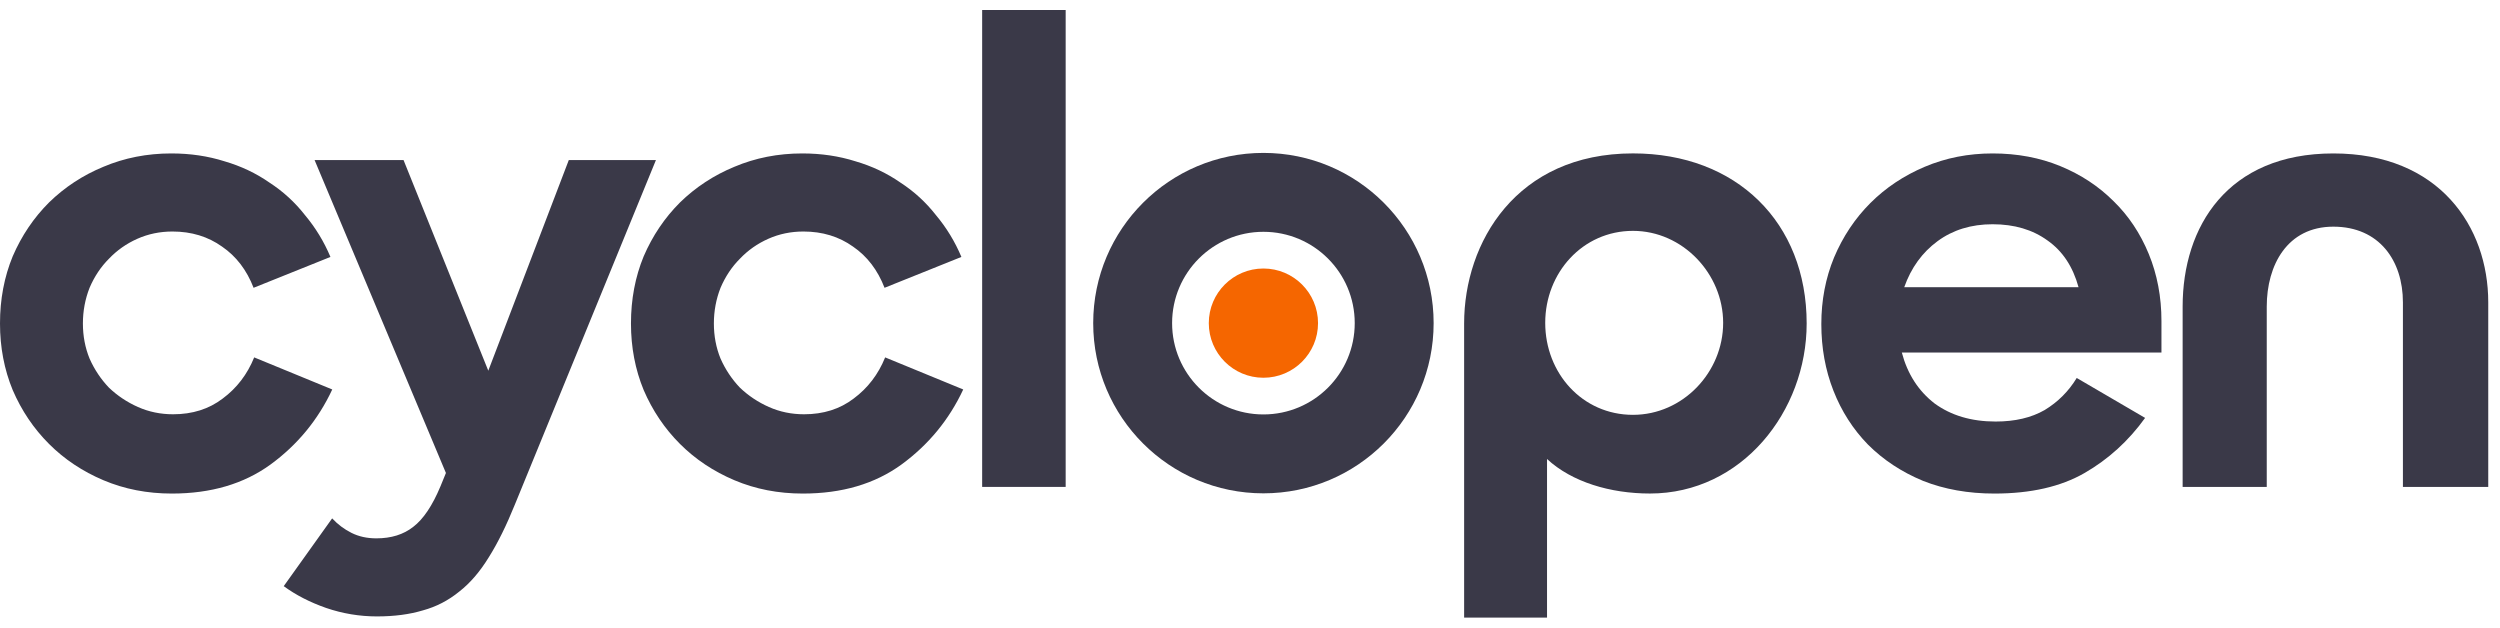
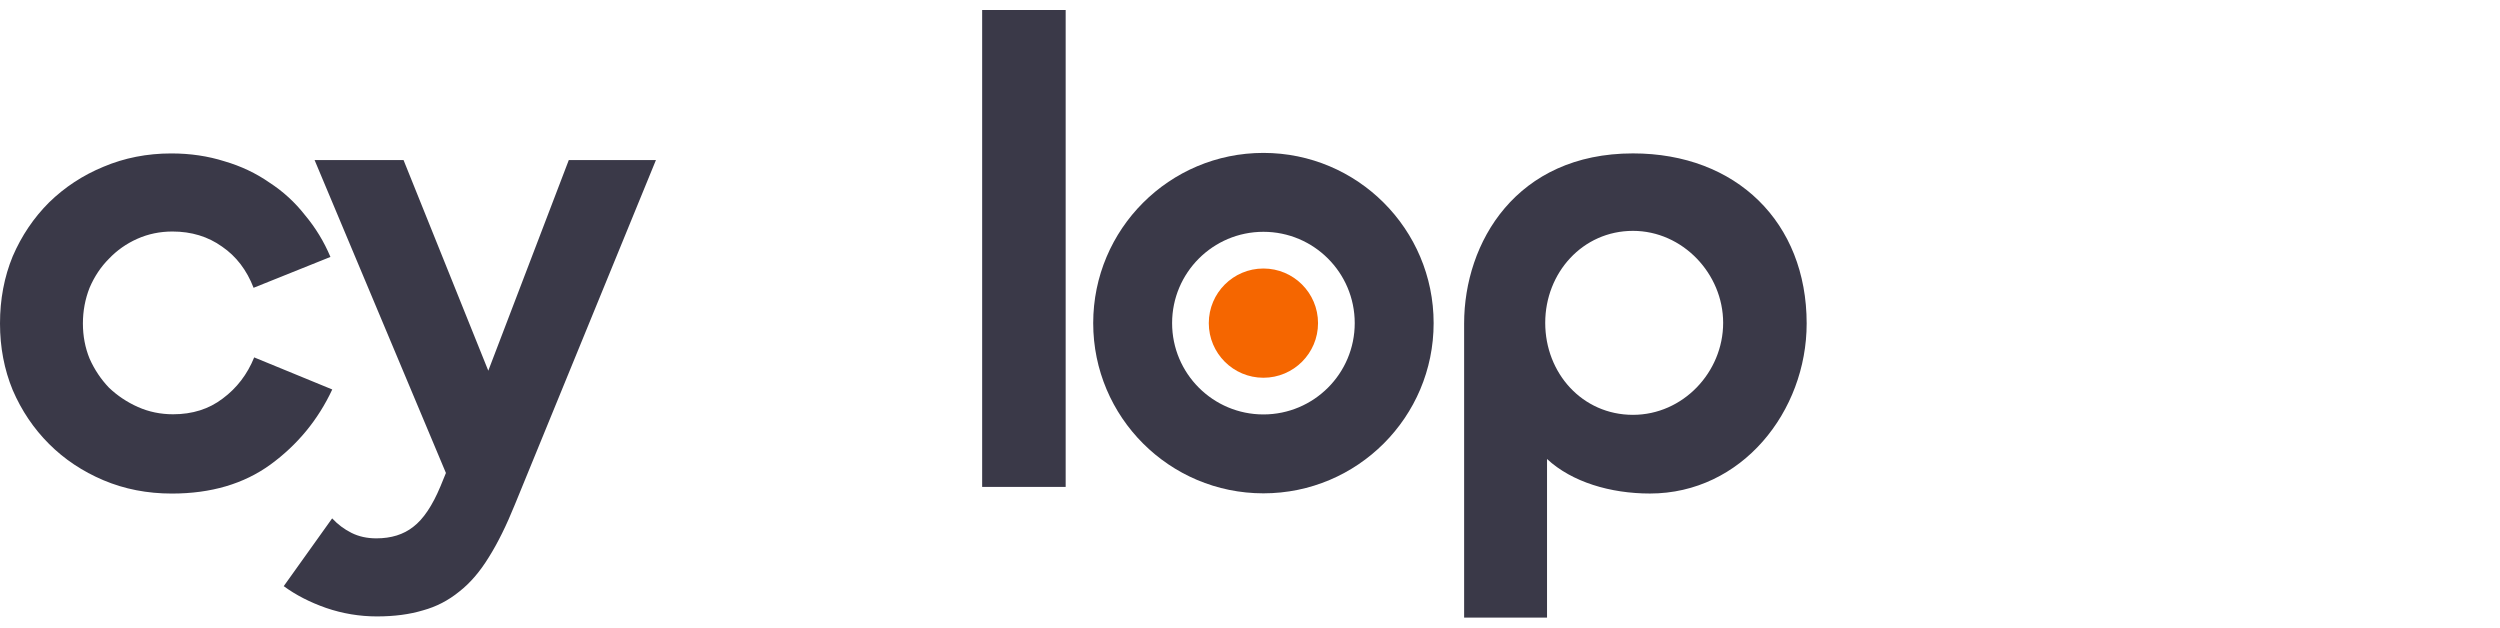
<svg xmlns="http://www.w3.org/2000/svg" width="203" height="51" viewBox="0 0 203 51" fill="none">
  <g id="cyclopen-logo">
    <g id="cyclopen">
      <path d="M79.751 0.812H86.532V39.537H79.751V0.812Z" fill="#3A3948" />
      <path d="M13.956 40.077C11.958 40.077 10.107 39.717 8.403 38.996C6.7 38.275 5.225 37.292 3.981 36.047C2.736 34.803 1.753 33.345 1.032 31.674C0.344 30.003 0 28.201 0 26.268C0 24.302 0.344 22.484 1.032 20.813C1.753 19.142 2.736 17.685 3.981 16.44C5.258 15.195 6.732 14.228 8.403 13.54C10.107 12.82 11.942 12.459 13.907 12.459C15.447 12.459 16.889 12.672 18.232 13.098C19.575 13.491 20.787 14.065 21.868 14.818C22.982 15.539 23.949 16.423 24.768 17.472C25.619 18.487 26.308 19.618 26.832 20.863L20.591 23.369C20.034 21.927 19.182 20.813 18.035 20.027C16.889 19.208 15.545 18.799 14.005 18.799C12.99 18.799 12.04 18.995 11.155 19.388C10.271 19.781 9.501 20.322 8.846 21.01C8.19 21.665 7.666 22.451 7.273 23.369C6.913 24.286 6.732 25.253 6.732 26.268C6.732 27.284 6.913 28.234 7.273 29.118C7.666 30.003 8.19 30.789 8.846 31.477C9.534 32.133 10.32 32.657 11.204 33.05C12.089 33.443 13.039 33.639 14.055 33.639C15.627 33.639 16.97 33.214 18.084 32.362C19.231 31.51 20.083 30.396 20.64 29.02L26.979 31.625C25.832 34.082 24.162 36.113 21.967 37.718C19.804 39.291 17.134 40.077 13.956 40.077Z" fill="#3A3948" />
      <path d="M30.607 50.053C29.198 50.053 27.822 49.824 26.479 49.365C25.168 48.906 24.022 48.317 23.039 47.596L26.97 42.092C27.429 42.583 27.953 42.977 28.543 43.271C29.133 43.566 29.804 43.714 30.558 43.714C31.77 43.714 32.769 43.402 33.555 42.78C34.374 42.157 35.111 41.06 35.767 39.487L36.209 38.406L25.545 13H32.769L39.649 30.101L46.185 13H53.261L41.811 40.962C41.123 42.665 40.419 44.09 39.698 45.237C38.977 46.416 38.175 47.35 37.29 48.038C36.406 48.759 35.423 49.267 34.342 49.562C33.26 49.889 32.016 50.053 30.607 50.053Z" fill="#3A3948" />
-       <path d="M59.638 38.996C61.342 39.717 63.193 40.077 65.191 40.077C68.369 40.077 71.039 39.291 73.201 37.718C75.396 36.113 77.067 34.082 78.214 31.625L71.874 29.02C71.317 30.396 70.466 31.51 69.319 32.362C68.205 33.214 66.862 33.639 65.289 33.639C64.274 33.639 63.324 33.443 62.439 33.05C61.554 32.657 60.768 32.133 60.08 31.477C59.425 30.789 58.901 30.003 58.508 29.118C58.147 28.234 57.967 27.284 57.967 26.268C57.967 25.253 58.147 24.286 58.508 23.369C58.901 22.451 59.425 21.665 60.08 21.01C60.735 20.322 61.505 19.781 62.39 19.388C63.274 18.995 64.225 18.799 65.24 18.799C66.78 18.799 68.123 19.208 69.27 20.027C70.416 20.813 71.268 21.927 71.825 23.369L78.066 20.863C77.542 19.618 76.854 18.487 76.002 17.472C75.183 16.423 74.217 15.539 73.103 14.818C72.022 14.065 70.81 13.491 69.466 13.098C68.123 12.672 66.682 12.459 65.142 12.459C63.176 12.459 61.342 12.82 59.638 13.54C57.967 14.228 56.493 15.195 55.215 16.44C53.97 17.685 52.987 19.142 52.267 20.813C51.579 22.484 51.235 24.302 51.235 26.268C51.235 28.201 51.579 30.003 52.267 31.674C52.987 33.345 53.97 34.803 55.215 36.047C56.46 37.292 57.934 38.275 59.638 38.996Z" fill="#3A3948" />
-       <path fill-rule="evenodd" clip-rule="evenodd" d="M161.946 40.077C159.817 40.077 157.884 39.733 156.148 39.045C154.411 38.325 152.921 37.342 151.676 36.097C150.463 34.852 149.53 33.394 148.874 31.723C148.219 30.052 147.892 28.25 147.892 26.317C147.892 24.384 148.236 22.583 148.924 20.912C149.644 19.208 150.627 17.734 151.872 16.489C153.117 15.244 154.591 14.261 156.295 13.54C157.999 12.82 159.833 12.459 161.799 12.459C163.797 12.459 165.632 12.803 167.303 13.491C168.974 14.179 170.415 15.129 171.627 16.341C172.84 17.521 173.79 18.946 174.478 20.617C175.166 22.288 175.51 24.106 175.51 26.072V28.627H154.428C154.886 30.363 155.771 31.739 157.081 32.755C158.424 33.738 160.079 34.229 162.045 34.229C163.617 34.229 164.944 33.918 166.025 33.296C167.106 32.64 167.974 31.772 168.63 30.691L174.183 33.934C172.84 35.802 171.201 37.292 169.269 38.406C167.336 39.52 164.895 40.077 161.946 40.077ZM161.799 18.209C160.063 18.209 158.572 18.668 157.327 19.585C156.082 20.502 155.181 21.747 154.624 23.32H168.777C168.318 21.649 167.483 20.388 166.271 19.536C165.059 18.651 163.568 18.209 161.799 18.209Z" fill="#3A3948" />
-       <path d="M202.046 24.548C202.046 18.405 198.062 12.459 189.466 12.459C180.87 12.459 177.23 18.405 177.23 24.892V39.537H184.06V24.892C184.06 21.53 185.723 18.405 189.466 18.405C193.209 18.405 195.117 21.182 195.117 24.548V39.537H202.046V24.548Z" fill="#3A3948" />
      <path fill-rule="evenodd" clip-rule="evenodd" d="M133.973 40.074C130.762 40.074 127.635 39.14 125.619 37.272V50.148H118.887V26.265C118.887 19.695 123.12 12.456 132.597 12.456C140.996 12.456 146.701 18.055 146.701 26.265C146.701 33.402 141.434 40.074 133.973 40.074ZM132.597 33.685C136.654 33.685 139.92 30.224 139.92 26.215C139.92 22.229 136.631 18.746 132.597 18.746C128.505 18.746 125.472 22.154 125.472 26.215C125.472 30.298 128.482 33.685 132.597 33.685Z" fill="#3A3948" />
      <path fill-rule="evenodd" clip-rule="evenodd" d="M116.411 26.237C116.411 33.871 110.223 40.059 102.589 40.059C94.956 40.059 88.768 33.871 88.768 26.237C88.768 18.604 94.956 12.416 102.589 12.416C110.223 12.416 116.411 18.604 116.411 26.237ZM110.004 26.237C110.004 30.332 106.684 33.652 102.589 33.652C98.495 33.652 95.175 30.332 95.175 26.237C95.175 22.143 98.495 18.823 102.589 18.823C106.684 18.823 110.004 22.143 110.004 26.237Z" fill="#3A3948" />
    </g>
    <circle id="Ellipse 102" cx="102.589" cy="26.238" r="4.435" fill="#F56600" />
  </g>
</svg>